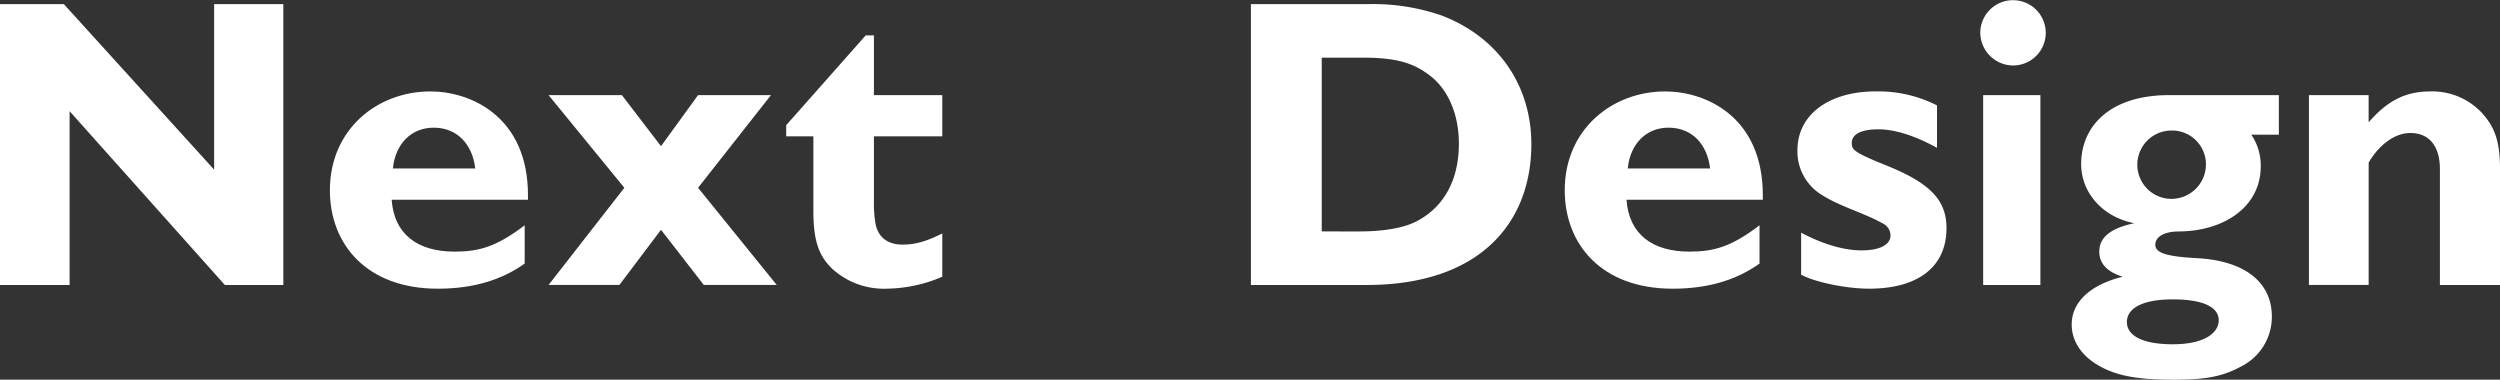
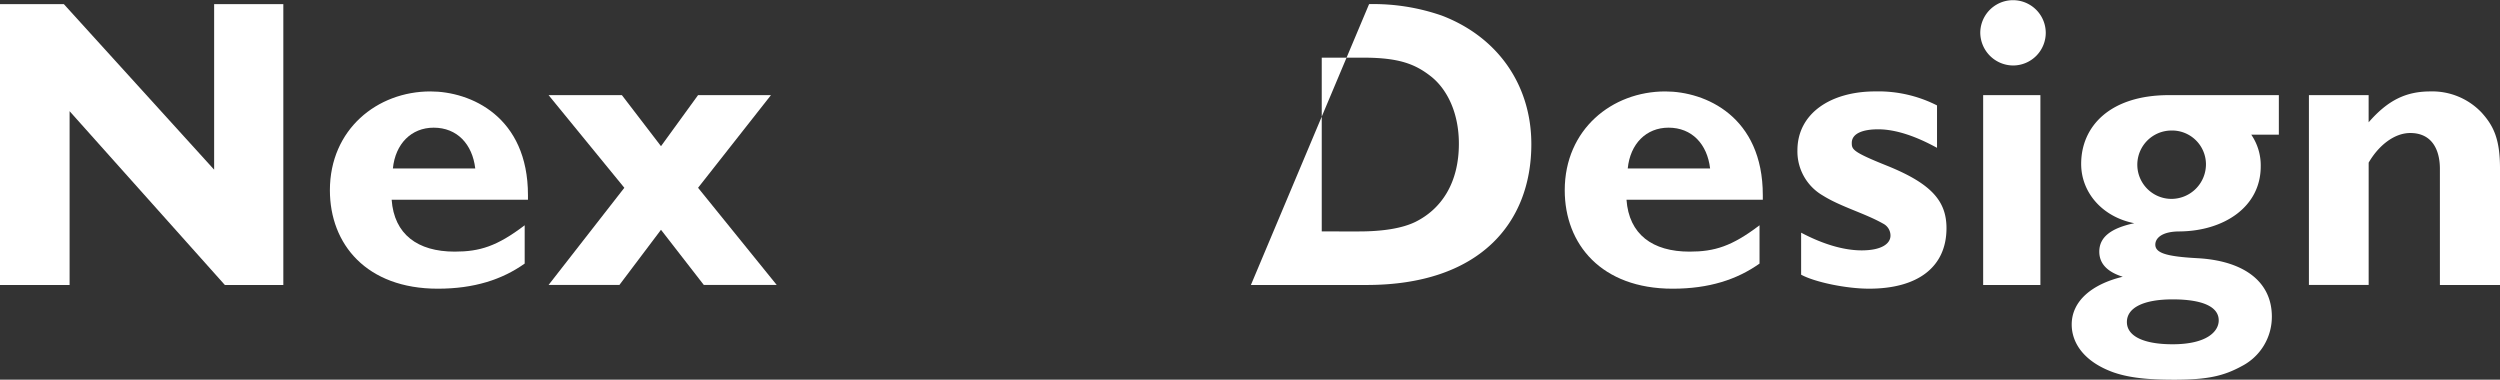
<svg xmlns="http://www.w3.org/2000/svg" width="546.286" height="82.969" viewBox="0 0 546.286 82.969">
  <rect x="0" y="0" width="546.286" height="82.969" fill="#333333" stroke="none" />
  <g id="topani_text_logo" transform="translate(-410.001 -497.769)">
    <g id="グループ_184" data-name="グループ 184" transform="translate(410.001 498.667)">
      <path id="パス_55" data-name="パス 55" d="M197.622,681.661l32.845,36.177V681.661h15.119v61.372h-12.78l-33.924-37.975v37.975H183.675V681.661Z" transform="translate(-183.675 -681.661)" fill="#fff" />
      <path id="パス_56" data-name="パス 56" d="M257.036,712.3v.99H227.249c.539,7.559,5.671,11.339,13.769,11.339,5.489,0,9.268-1.17,15.3-5.759v8.37c-4.949,3.509-11.068,5.489-18.987,5.489-15.567,0-23.577-9.719-23.577-21.506,0-13.319,10.349-21.6,21.957-21.6C244.527,689.621,257.036,695.11,257.036,712.3Zm-11.519-5.848c-.63-5.311-3.959-8.909-9.089-8.909-4.861,0-8.37,3.509-8.909,8.909Z" transform="translate(-141.667 -670.543)" fill="#fff" />
      <path id="パス_57" data-name="パス 57" d="M249.706,689.958l8.549,11.159,8.1-11.159h15.929l-15.929,20.25,17.19,21.235H267.614l-9.359-12.058-9.089,12.058H233.688l16.557-21.235-16.557-20.25Z" transform="translate(-113.818 -670.072)" fill="#fff" />
-       <path id="パス_58" data-name="パス 58" d="M272.722,684.514h1.8v13.048h14.937v9H274.522v14.129a26.832,26.832,0,0,0,.359,5.038c.628,3.061,2.79,4.5,5.939,4.5,3.418,0,6.028-1.17,8.638-2.43v9.448a31.476,31.476,0,0,1-12.149,2.61,16.722,16.722,0,0,1-12.058-4.5c-2.61-2.61-3.959-5.671-3.959-12.418V706.562h-5.939v-2.43Z" transform="translate(-83.557 -677.676)" fill="#fff" />
    </g>
    <g id="グループ_185" data-name="グループ 185" transform="translate(683.341 497.769)">
-       <path id="パス_59" data-name="パス 59" d="M323.545,681.661a45.482,45.482,0,0,1,15.929,2.521C351.894,688.95,359,699.57,359,712.256c0,17.278-11.337,30.777-35.995,30.777H297.72V681.661ZM321.3,731.334c5.4,0,9.539-.719,12.329-2.068,5.668-2.79,9.537-8.461,9.537-17.1,0-6.569-2.428-11.7-5.937-14.577-3.6-2.881-7.2-4.23-15.03-4.23h-9v37.974Z" transform="translate(-297.72 -680.762)" fill="#fff" />
+       <path id="パス_59" data-name="パス 59" d="M323.545,681.661a45.482,45.482,0,0,1,15.929,2.521C351.894,688.95,359,699.57,359,712.256c0,17.278-11.337,30.777-35.995,30.777H297.72ZM321.3,731.334c5.4,0,9.539-.719,12.329-2.068,5.668-2.79,9.537-8.461,9.537-17.1,0-6.569-2.428-11.7-5.937-14.577-3.6-2.881-7.2-4.23-15.03-4.23h-9v37.974Z" transform="translate(-297.72 -680.762)" fill="#fff" />
      <path id="パス_60" data-name="パス 60" d="M369.617,712.3v.99H339.83c.542,7.559,5.671,11.339,13.769,11.339,5.489,0,9.268-1.17,15.3-5.759v8.37c-4.949,3.509-11.066,5.489-18.987,5.489-15.567,0-23.577-9.719-23.577-21.506,0-13.319,10.349-21.6,21.957-21.6C357.108,689.621,369.617,695.11,369.617,712.3ZM358.1,706.449c-.63-5.311-3.959-8.909-9.089-8.909-4.861,0-8.37,3.509-8.909,8.909Z" transform="translate(-257.757 -669.644)" fill="#fff" />
      <path id="パス_61" data-name="パス 61" d="M378.052,692.679v9.268c-4.59-2.519-9-4.048-12.868-4.048-3.331,0-5.759.9-5.759,2.97,0,1.44.18,1.98,7.828,5.04,9.539,3.868,12.868,7.648,12.868,13.587,0,8.458-6.208,13.228-16.916,13.228-5.04,0-11.878-1.44-14.848-3.058v-9.18c4.59,2.43,9.18,3.868,13.228,3.868,4.319,0,6.3-1.438,6.3-3.238a2.933,2.933,0,0,0-1.62-2.61c-3.959-2.25-9.268-3.689-13.137-6.119a11.131,11.131,0,0,1-5.58-9.9c0-8.01,7.2-12.868,17.008-12.868A28.266,28.266,0,0,1,378.052,692.679Z" transform="translate(-228.125 -669.644)" fill="#fff" />
      <path id="パス_62" data-name="パス 62" d="M378.526,688.395a7.144,7.144,0,0,1-7.109,7.2,7.22,7.22,0,0,1-7.2-7.2,7.155,7.155,0,0,1,14.309,0Zm-1.17,13.676v41.486H364.847V702.071Z" transform="translate(-204.839 -681.286)" fill="#fff" />
      <path id="パス_63" data-name="パス 63" d="M417.816,689.958v8.64h-6.03a11.885,11.885,0,0,1,2.071,6.929c0,8.909-8.1,14.129-17.729,14.218-3.957,0-5.307,1.529-5.307,2.881,0,1.889,2.608,2.61,9.266,2.97,9.721.539,16.2,4.858,16.2,12.777a12.11,12.11,0,0,1-6.57,10.8c-3.959,2.162-7.468,2.972-14.757,2.972-5.491,0-9.719-.362-13.319-1.62-6.479-2.339-9.089-6.478-9.089-10.438,0-5.129,4.41-8.82,11.157-10.44-2.879-.9-5.129-2.519-5.129-5.489,0-3.149,2.521-5.129,7.648-6.21-6.927-1.349-11.608-6.658-11.608-12.957,0-8.281,6.39-15.03,19.167-15.03ZM394.6,744.4c7.471,0,10.078-2.79,10.078-5.22,0-2.969-3.509-4.59-10.078-4.59-6.3,0-9.987,1.8-9.987,4.949C384.611,742.6,388.211,744.4,394.6,744.4Zm-.271-31.767a7.563,7.563,0,0,0,7.559-7.648,7.4,7.4,0,0,0-7.648-7.289,7.469,7.469,0,0,0,.089,14.937Z" transform="translate(-193.195 -669.173)" fill="#fff" />
      <path id="パス_64" data-name="パス 64" d="M431.884,694.211c2.61,2.878,4.051,5.759,4.051,12.238v25.466H422.8V706.537c0-4.139-1.709-7.828-6.478-7.828-3.6,0-7.018,2.878-9.089,6.478v26.726H394.18V690.429h13.048v5.942c4.23-4.861,8.19-6.749,13.5-6.749A14.852,14.852,0,0,1,431.884,694.211Z" transform="translate(-162.988 -669.644)" fill="#fff" />
    </g>
  </g>
</svg>